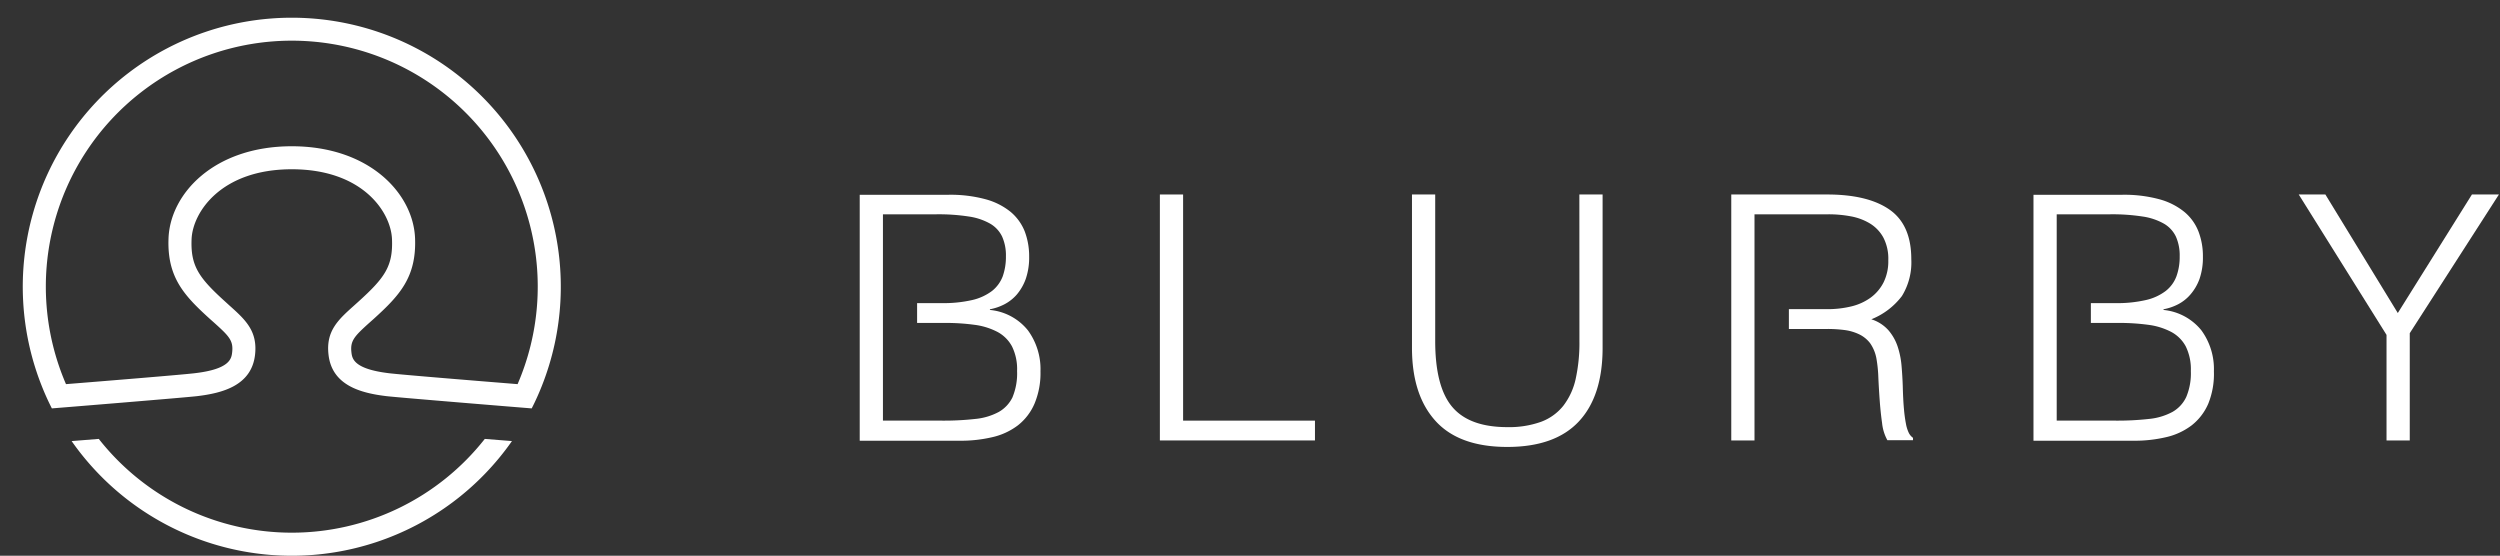
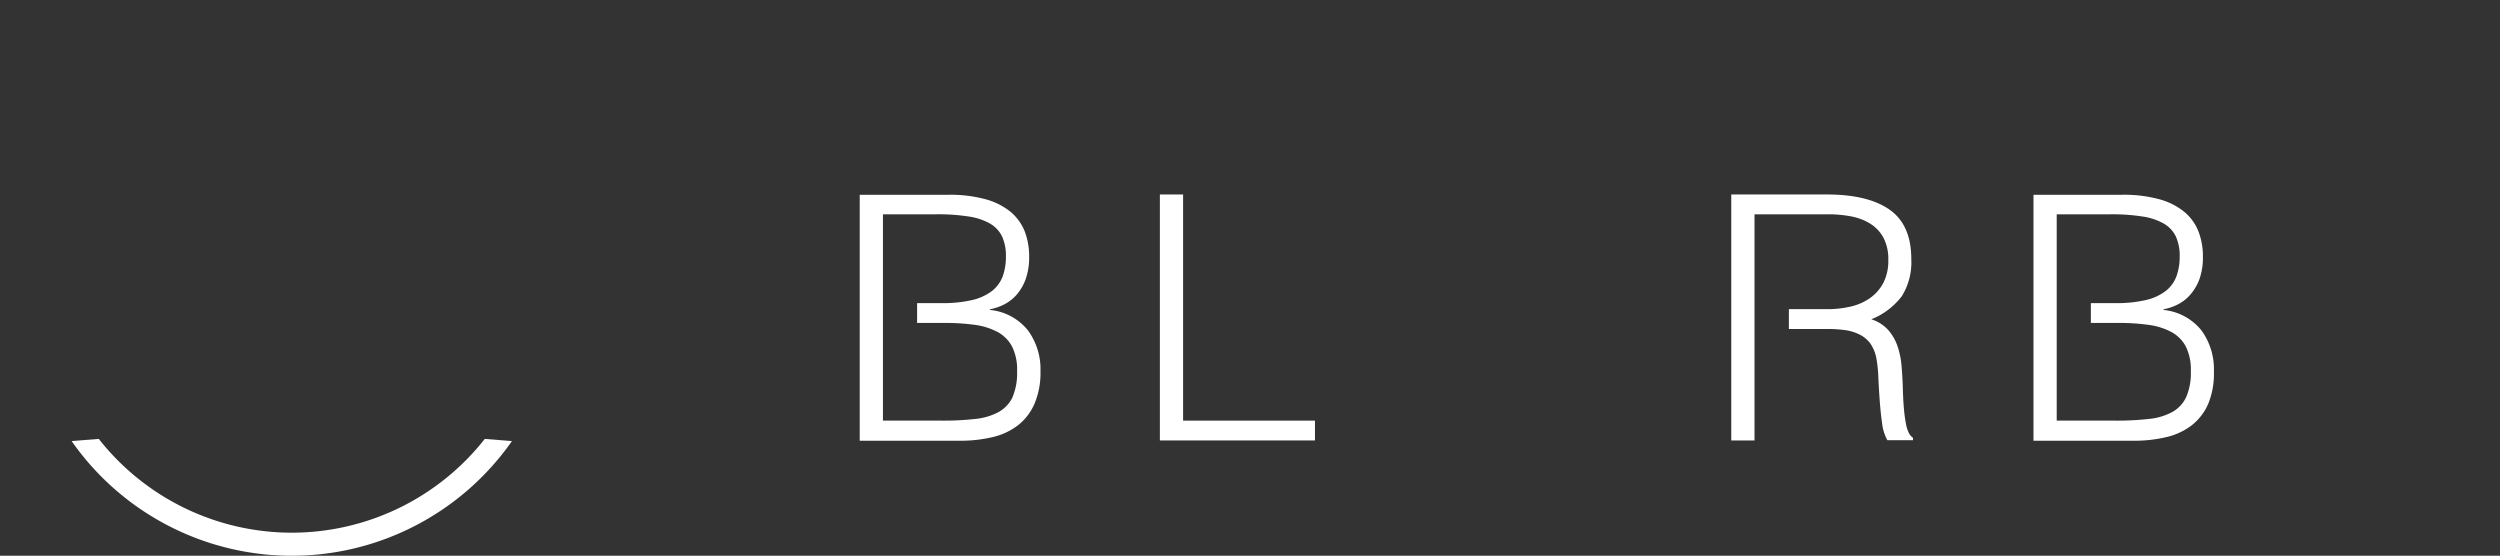
<svg xmlns="http://www.w3.org/2000/svg" id="Layer_1" data-name="Layer 1" viewBox="0 0 439.1 97.61">
  <rect x="0" y="0" width="439.1" height="97.61" fill="#333333" stroke="none" />
  <defs>
    <style>.cls-1{fill:#fff;}</style>
  </defs>
  <title>BlurbyLogo</title>
  <polygon class="cls-1" points="207.8 34.16 203.72 34.16 203.72 77.36 230.96 77.36 230.96 73.88 207.8 73.88 207.8 34.16" />
-   <path class="cls-1" d="M277.41,59.9a29.52,29.52,0,0,1-.66,6.66,11.93,11.93,0,0,1-2.17,4.71,9,9,0,0,1-3.92,2.82,16.62,16.62,0,0,1-5.91.93q-6.67,0-9.67-3.54t-3-11.58V34.16H248V61.1q0,8.28,4.14,12.84t12.6,4.56q8.38,0,12.56-4.47t4.18-12.93V34.16h-4.08Z" />
-   <polygon class="cls-1" points="434.17 34.16 421.15 54.98 408.43 34.16 403.75 34.16 419.17 58.82 419.17 77.36 423.25 77.36 423.25 58.52 438.91 34.16 434.17 34.16" />
  <path class="cls-1" d="M51.25,93.56a43.14,43.14,0,0,1-33.9-16.47l-4.77.38a47.19,47.19,0,0,0,77.34,0l-4.77-.38A43.14,43.14,0,0,1,51.25,93.56Z" />
-   <path class="cls-1" d="M51.25,3.11A47.25,47.25,0,0,0,7.34,67.81c.53,1.34,1.12,2.65,1.77,3.92,1.06-.08,23.39-1.9,25.5-2.15,4.43-.53,9.59-1.84,10.19-7.3.46-4.18-1.74-6.15-4.52-8.64l-.7-.64c-4.69-4.23-6.12-6.31-5.93-11s5.14-12.27,17.6-12.27S68.66,37.26,68.85,42s-1.24,6.77-5.92,11l-.71.64c-2.78,2.49-5,4.46-4.52,8.64.6,5.46,5.76,6.77,10.19,7.3,2.11.25,24.44,2.07,25.5,2.15.65-1.27,1.24-2.58,1.77-3.92A47.25,47.25,0,0,0,51.25,3.11ZM90.91,67.47c-7-.56-20.36-1.65-22.53-1.91-6.33-.75-6.54-2.61-6.66-3.72-.22-2,.54-2.8,3.2-5.19l.72-.64c4.56-4.13,7.53-7.34,7.26-14.18-.31-7.82-8-16.14-21.65-16.14S29.91,34,29.6,41.83c-.27,6.84,2.7,10.05,7.26,14.18l.72.64c2.66,2.39,3.42,3.17,3.2,5.19-.12,1.11-.33,3-6.66,3.72-2.17.26-15.53,1.35-22.53,1.91a43.2,43.2,0,1,1,79.32,0Z" />
  <path class="cls-1" d="M173.87,54.44v-.12a9.21,9.21,0,0,0,2.54-.87,7.42,7.42,0,0,0,2.2-1.74A8.91,8.91,0,0,0,180.16,49a11.52,11.52,0,0,0,.6-3.93,12.3,12.3,0,0,0-.77-4.41,8.64,8.64,0,0,0-2.49-3.45,11.92,11.92,0,0,0-4.42-2.22,23.53,23.53,0,0,0-6.47-.78H151v43.2h17.64a24.14,24.14,0,0,0,5.67-.63,11.67,11.67,0,0,0,4.47-2.07,9.7,9.7,0,0,0,2.91-3.78,13.88,13.88,0,0,0,1.06-5.7,11.56,11.56,0,0,0-2.2-7.2A9.73,9.73,0,0,0,173.87,54.44Zm4,15.27a5.94,5.94,0,0,1-2.44,2.64,10.83,10.83,0,0,1-4.11,1.23,49.51,49.51,0,0,1-5.85.3H155.08V37.64h9.42a34.8,34.8,0,0,1,5.67.39,10.7,10.7,0,0,1,3.75,1.26,5.23,5.23,0,0,1,2.1,2.28,8.1,8.1,0,0,1,.66,3.45,10.26,10.26,0,0,1-.56,3.51,6,6,0,0,1-1.89,2.58,9.2,9.2,0,0,1-3.48,1.59,22.56,22.56,0,0,1-5.35.54h-4.32v3.48h4.86a37.39,37.39,0,0,1,5.22.33,12,12,0,0,1,4,1.23,6.22,6.22,0,0,1,2.58,2.55,9,9,0,0,1,.9,4.35A10.85,10.85,0,0,1,177.86,69.71Z" />
  <path class="cls-1" d="M335.28,76.07a6.19,6.19,0,0,1-.51-1.59,25,25,0,0,1-.36-2.64q-.15-1.62-.21-4.08-.06-1.68-.21-3.48a14.61,14.61,0,0,0-.69-3.42A8.52,8.52,0,0,0,331.68,58a6.72,6.72,0,0,0-3-1.92A12.59,12.59,0,0,0,334.05,52a11.27,11.27,0,0,0,1.65-6.48q0-6-3.78-8.67T321,34.16H304.08v43.2h4.08V37.64h13a21,21,0,0,1,3.93.36,9.93,9.93,0,0,1,3.36,1.26,6.59,6.59,0,0,1,2.34,2.46,8.06,8.06,0,0,1,.87,4,8.38,8.38,0,0,1-.84,3.9,7.56,7.56,0,0,1-2.28,2.67,9.57,9.57,0,0,1-3.39,1.53,17.67,17.67,0,0,1-4.23.48h-6.72v3.48H321a23,23,0,0,1,2.91.18,8.41,8.41,0,0,1,2.55.72,5.32,5.32,0,0,1,2,1.59A6.76,6.76,0,0,1,329.58,63a23.62,23.62,0,0,1,.33,3.24q.09,2,.24,4.08t.42,4a7.92,7.92,0,0,0,.93,3H336v-.42A2.44,2.44,0,0,1,335.28,76.07Z" />
  <path class="cls-1" d="M380,54.44v-.12a9.17,9.17,0,0,0,2.55-.87,7.26,7.26,0,0,0,2.19-1.74A8.73,8.73,0,0,0,386.32,49a11.52,11.52,0,0,0,.6-3.93,12.09,12.09,0,0,0-.78-4.41,8.46,8.46,0,0,0-2.49-3.45,11.87,11.87,0,0,0-4.41-2.22,23.56,23.56,0,0,0-6.48-.78h-15.6v43.2H374.8a24.14,24.14,0,0,0,5.67-.63,11.67,11.67,0,0,0,4.47-2.07,9.7,9.7,0,0,0,2.91-3.78,13.88,13.88,0,0,0,1-5.7,11.55,11.55,0,0,0-2.19-7.2A9.76,9.76,0,0,0,380,54.44Zm4,15.27a5.87,5.87,0,0,1-2.43,2.64,10.83,10.83,0,0,1-4.11,1.23,49.63,49.63,0,0,1-5.85.3H361.24V37.64h9.42a34.8,34.8,0,0,1,5.67.39,10.7,10.7,0,0,1,3.75,1.26,5.23,5.23,0,0,1,2.1,2.28,8.1,8.1,0,0,1,.66,3.45,10,10,0,0,1-.57,3.51,5.87,5.87,0,0,1-1.89,2.58,9.06,9.06,0,0,1-3.48,1.59,22.41,22.41,0,0,1-5.34.54h-4.32v3.48h4.86a37.59,37.59,0,0,1,5.22.33,12,12,0,0,1,4,1.23,6.22,6.22,0,0,1,2.58,2.55,9.08,9.08,0,0,1,.9,4.35A10.68,10.68,0,0,1,384,69.71Z" />
</svg>